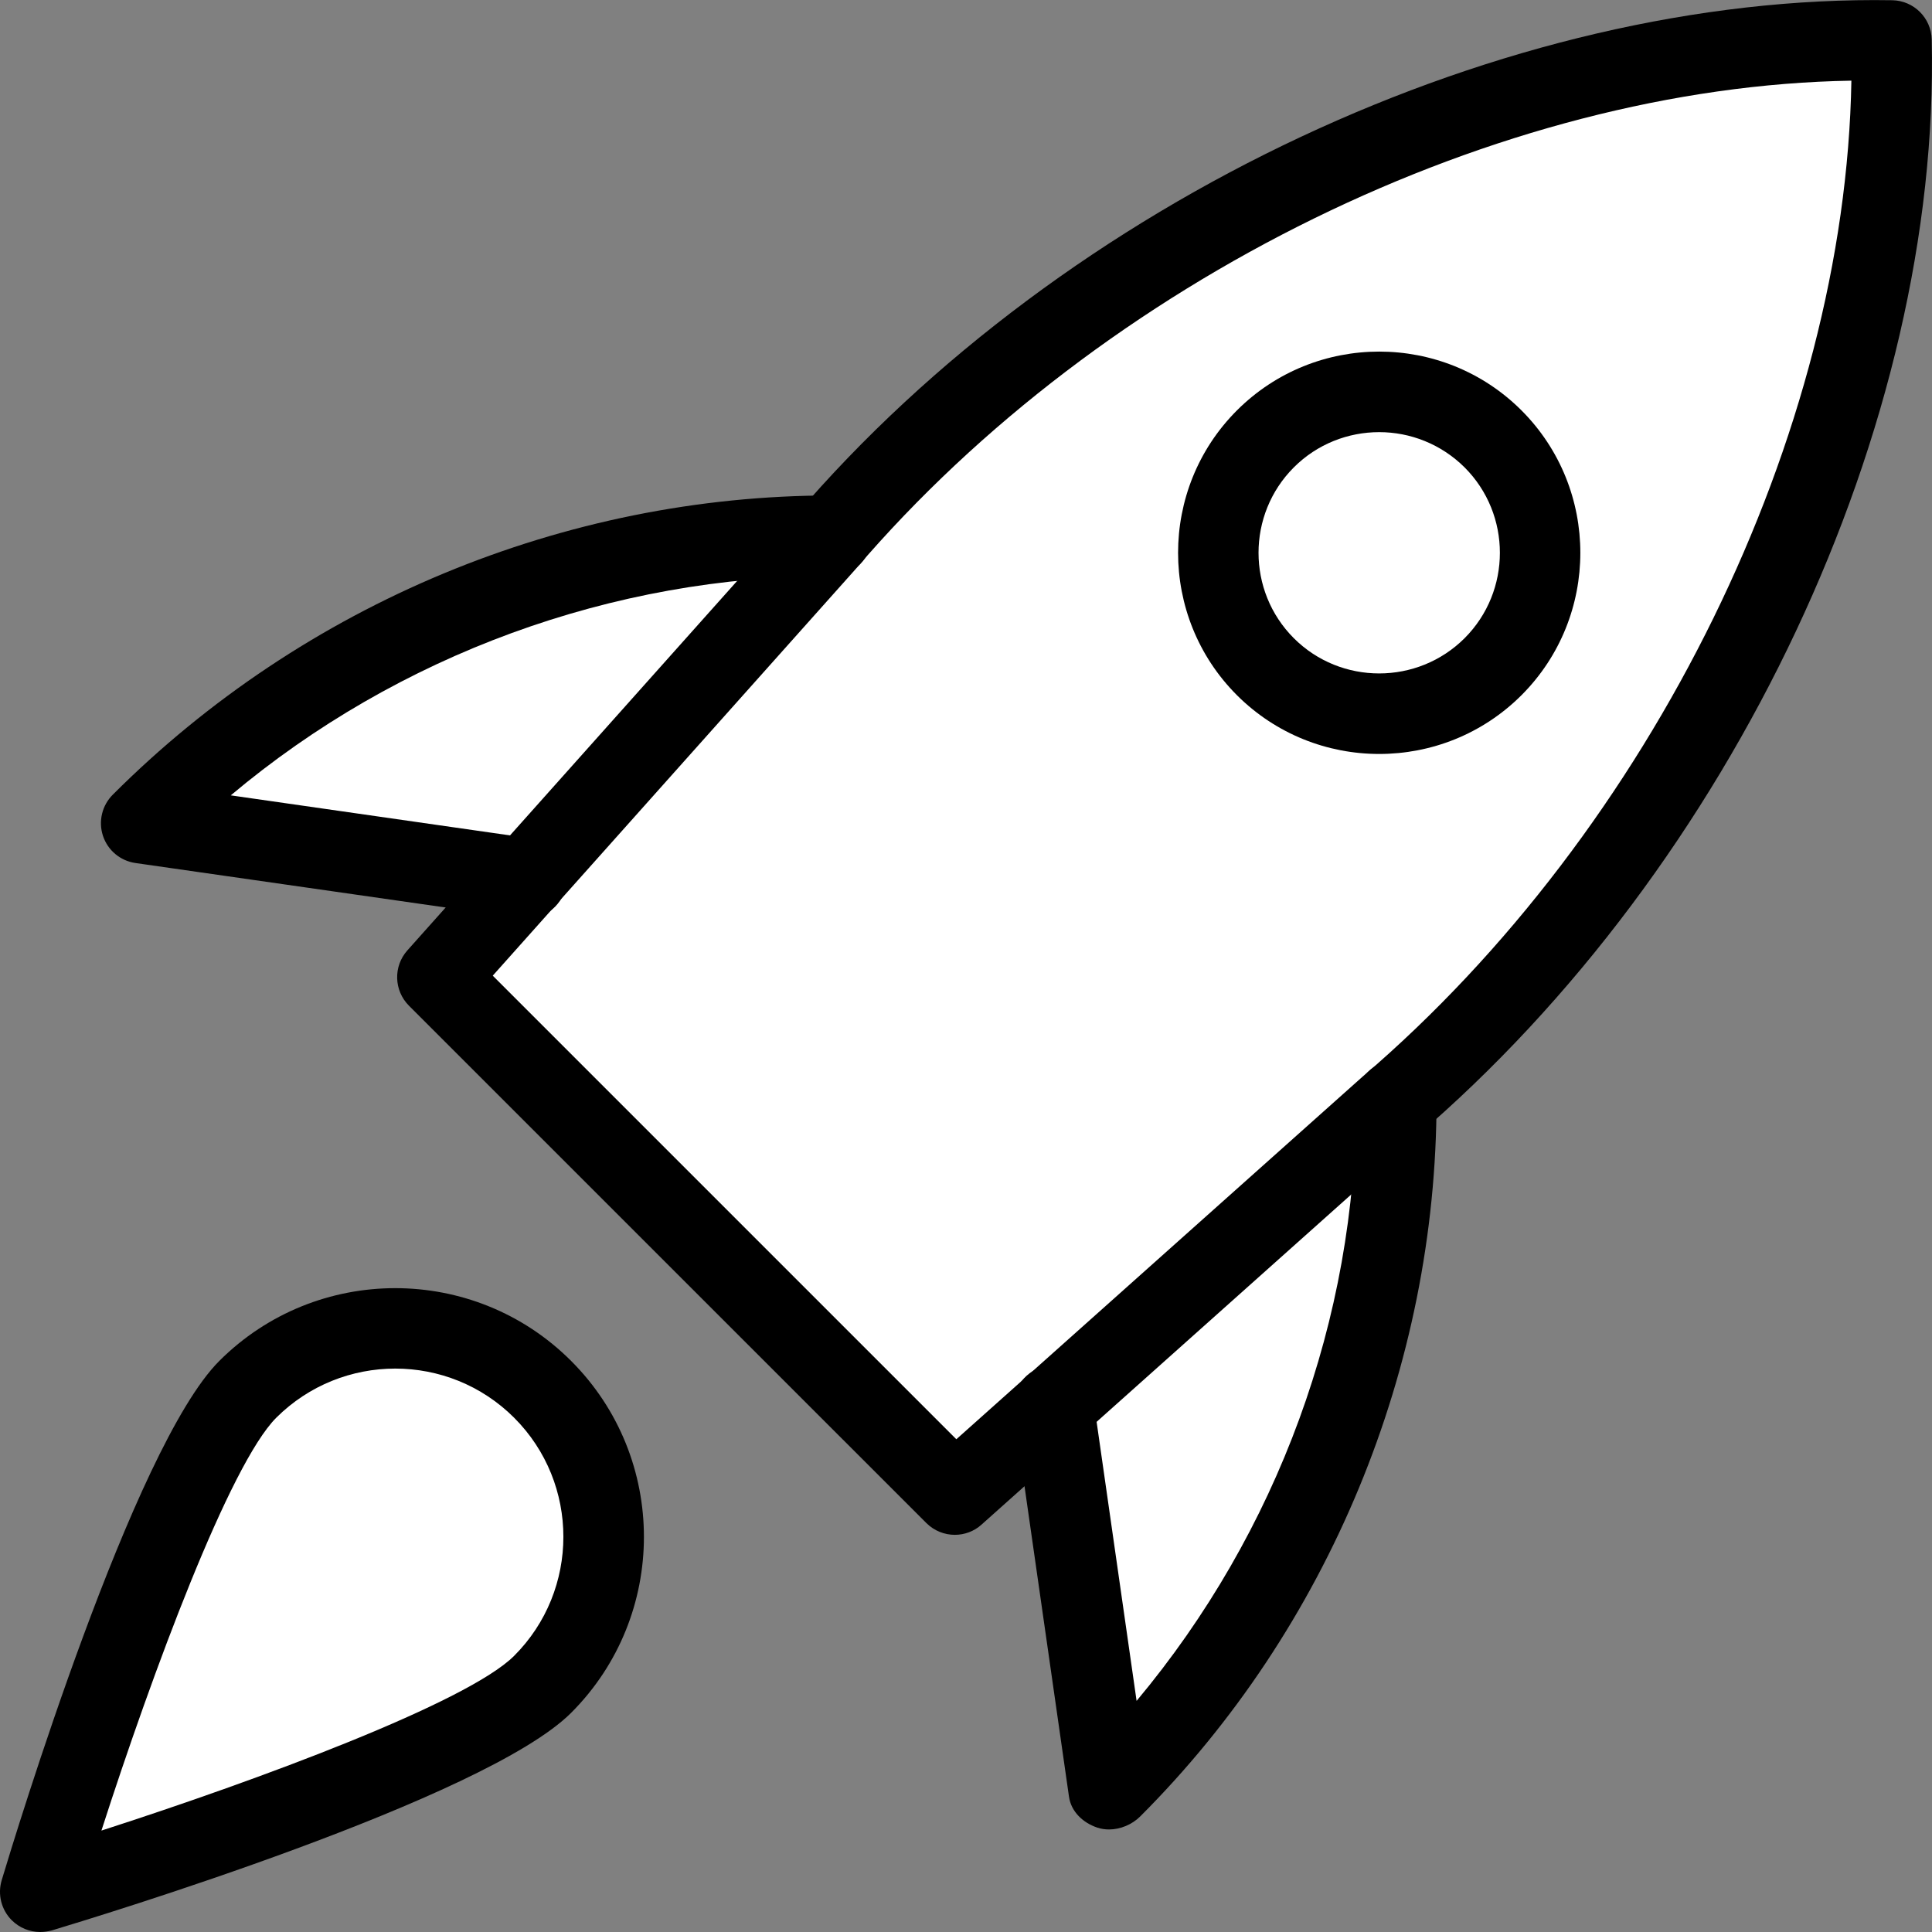
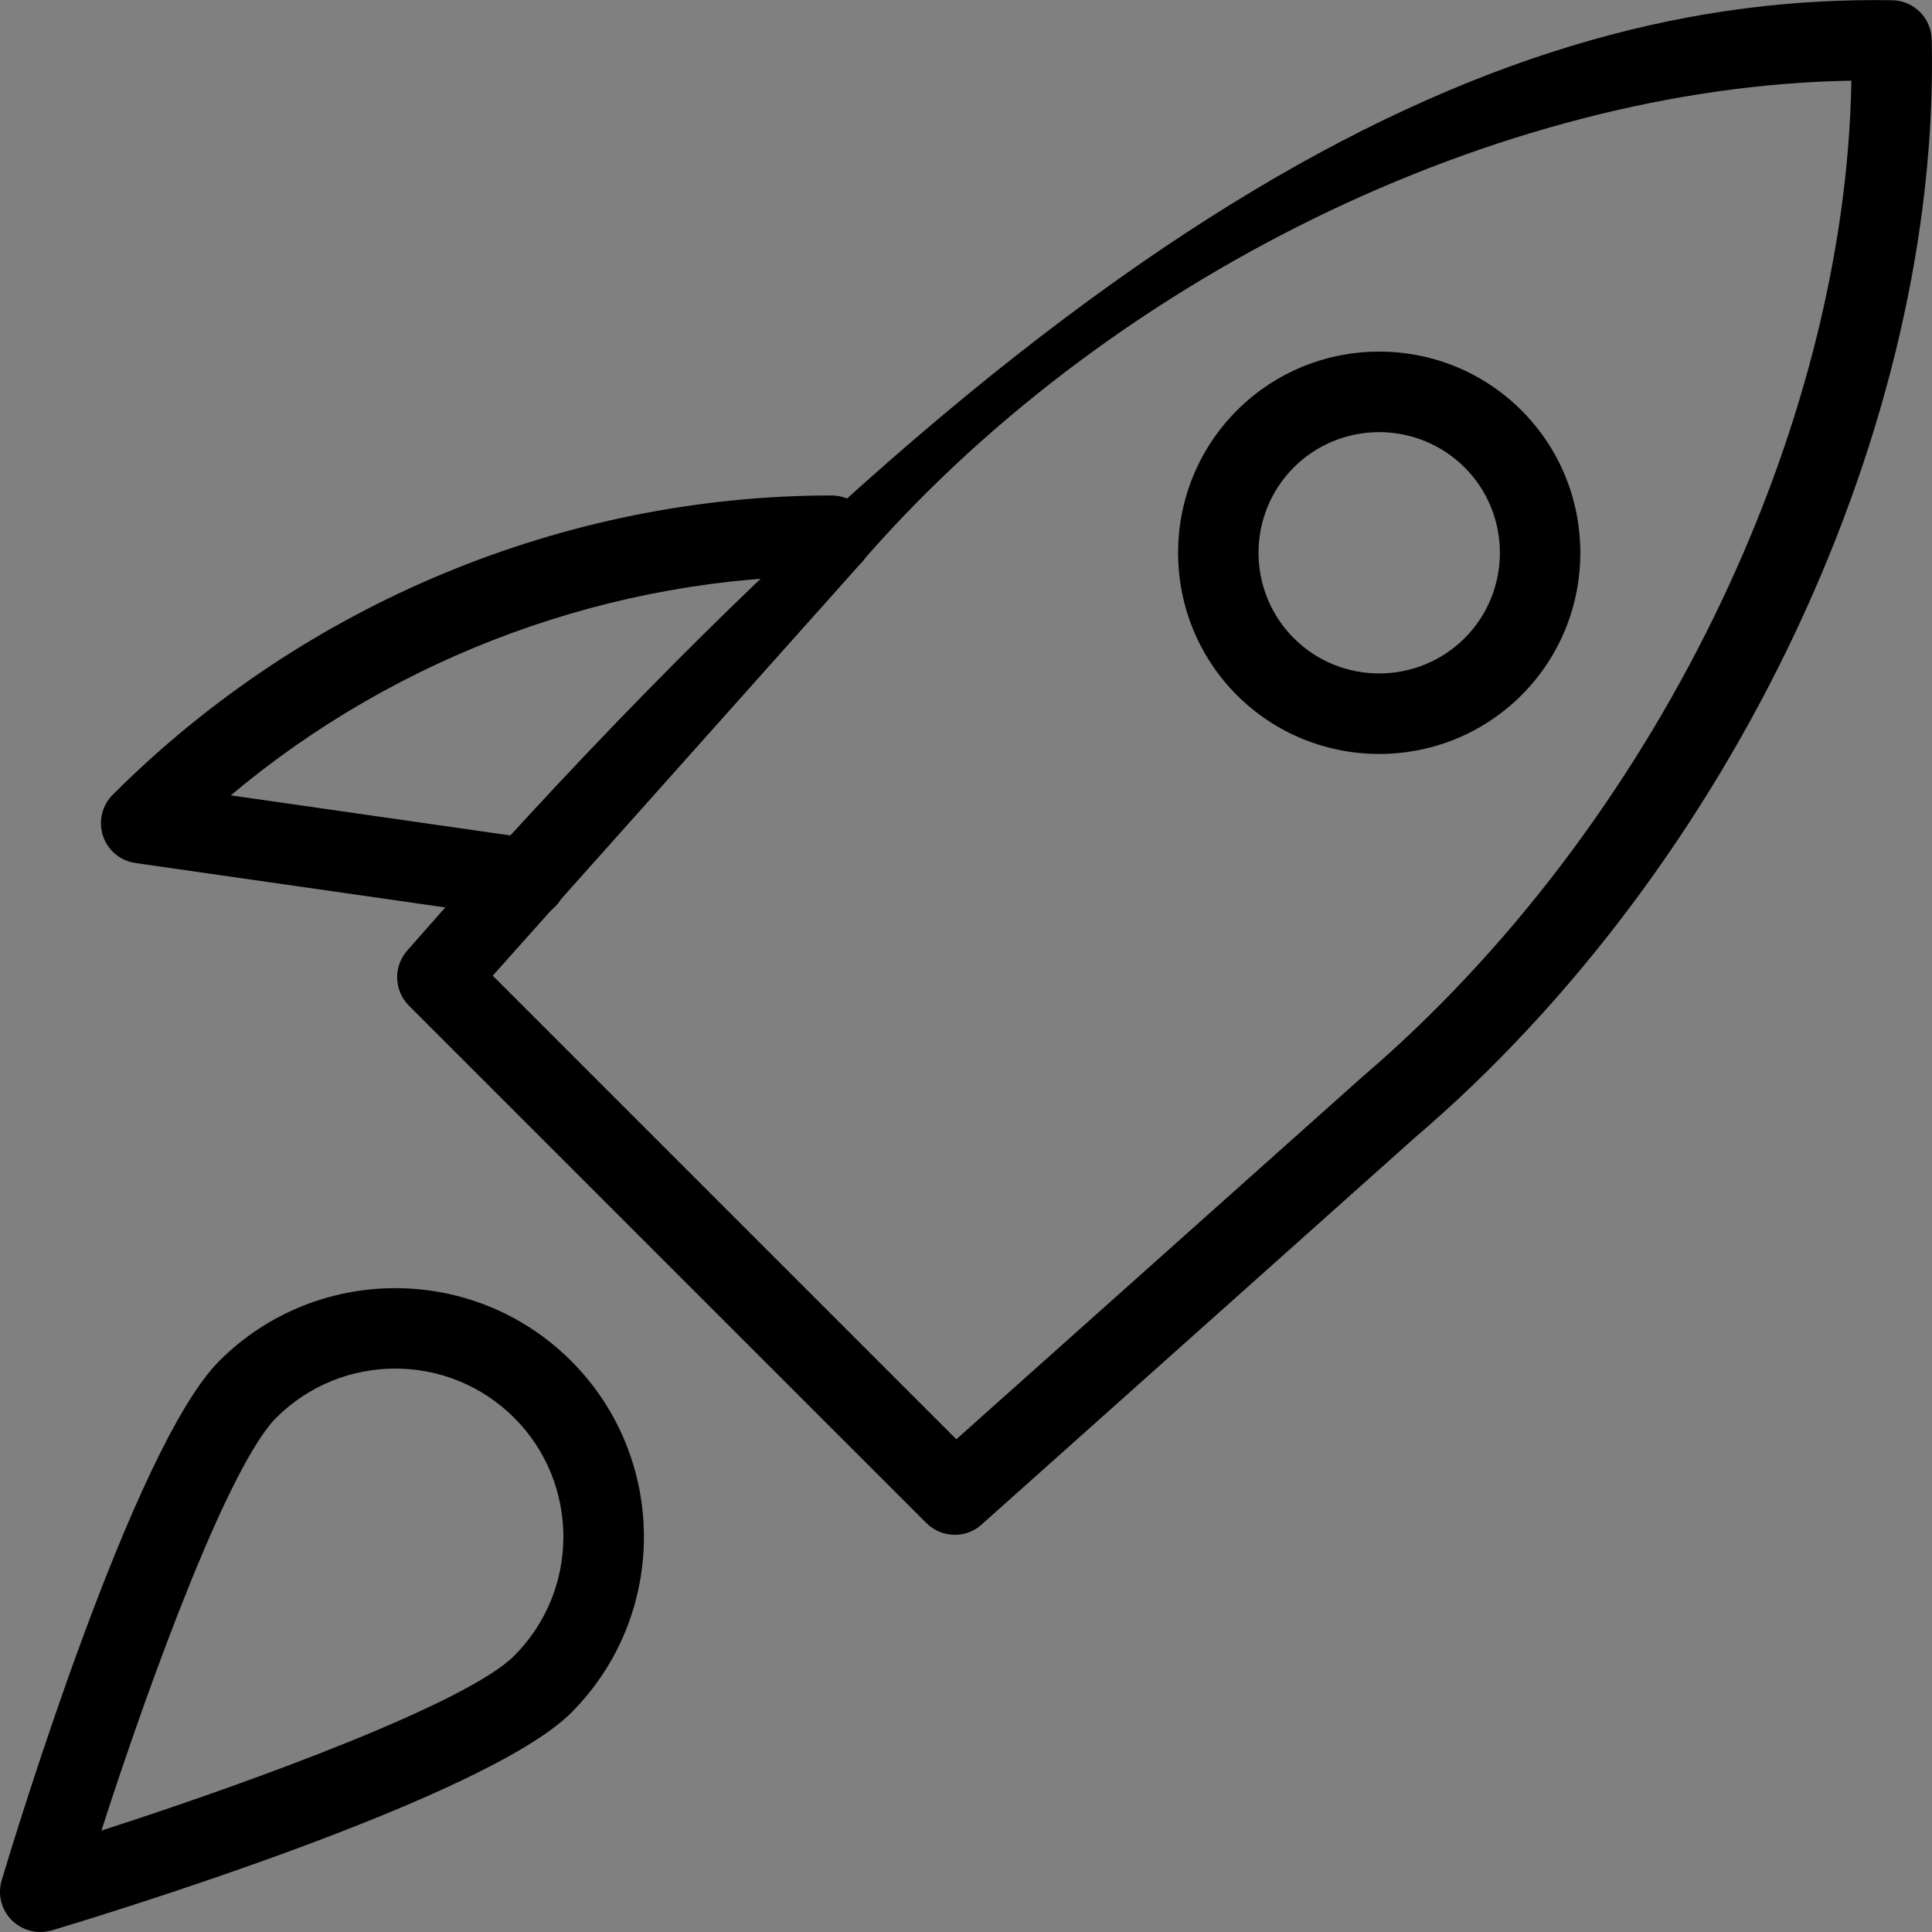
<svg xmlns="http://www.w3.org/2000/svg" width="40" height="40" viewBox="0 0 40 40" fill="none">
  <rect x="0" y="0" width="40" height="40" fill="#808080" stroke="none" />
  <g clip-path="url(#clip0)">
-     <path d="M10.333 18.333L9.333 20.333L19.333 31L21.667 29.333L23 37L25 34.667L28 29.667L28.667 23L34 17.333L37.667 9.667L39 1L29.667 2.333L23 6L16.667 11.333L12.333 12L6.333 14L3.333 17L10.333 18.333Z" fill="white" />
-     <path d="M1 38.667L4.333 29.667L7.333 27.667L10.333 28.667L12.333 31L12 34.333L9 36L3.667 38.667H1Z" fill="white" />
-     <path d="M19.769 31.777C19.555 31.777 19.342 31.695 19.179 31.533L8.467 20.822C8.154 20.508 8.14 20.007 8.434 19.677L16.462 10.683C22.074 4.118 31.212 -0.13 39.181 0.005C39.626 0.015 39.984 0.373 39.994 0.818C40.179 8.792 35.882 17.925 29.3 23.548L20.322 31.565C20.166 31.707 19.965 31.777 19.769 31.777ZM10.202 20.2L19.8 29.798L28.206 22.295C34.215 17.158 38.207 8.972 38.331 1.67C31.029 1.792 22.844 5.783 17.717 11.78L10.202 20.2Z" fill="black" />
-     <path d="M22.961 37.877C22.881 37.877 22.799 37.865 22.722 37.84C22.422 37.74 22.176 37.51 22.132 37.197L20.989 29.218C20.924 28.763 21.241 28.342 21.696 28.275C22.151 28.203 22.572 28.525 22.639 28.982L23.532 35.215C26.452 31.723 28.076 27.297 28.076 22.783C28.076 22.323 28.449 21.95 28.909 21.95C29.369 21.95 29.742 22.323 29.742 22.783C29.742 28.305 27.506 33.71 23.606 37.608C23.439 37.775 23.196 37.877 22.961 37.877Z" fill="black" />
+     <path d="M19.769 31.777C19.555 31.777 19.342 31.695 19.179 31.533L8.467 20.822C8.154 20.508 8.14 20.007 8.434 19.677C22.074 4.118 31.212 -0.13 39.181 0.005C39.626 0.015 39.984 0.373 39.994 0.818C40.179 8.792 35.882 17.925 29.3 23.548L20.322 31.565C20.166 31.707 19.965 31.777 19.769 31.777ZM10.202 20.2L19.8 29.798L28.206 22.295C34.215 17.158 38.207 8.972 38.331 1.67C31.029 1.792 22.844 5.783 17.717 11.78L10.202 20.2Z" fill="black" />
    <path d="M10.901 19.02C10.863 19.02 10.823 19.018 10.783 19.012L2.805 17.868C2.491 17.823 2.23 17.605 2.131 17.303C2.033 17.003 2.113 16.672 2.338 16.45C6.293 12.495 11.696 10.258 17.218 10.258C17.678 10.258 18.051 10.632 18.051 11.092C18.051 11.552 17.678 11.925 17.218 11.925C12.683 11.925 8.233 13.563 4.778 16.467L11.02 17.362C11.475 17.428 11.791 17.848 11.726 18.305C11.665 18.72 11.308 19.02 10.901 19.02Z" fill="black" />
    <path d="M28.555 15.61C27.486 15.61 26.42 15.203 25.608 14.392C23.985 12.767 23.985 10.123 25.608 8.498C27.233 6.873 29.877 6.873 31.502 8.498C33.125 10.123 33.125 12.767 31.502 14.392C30.688 15.205 29.622 15.61 28.555 15.61ZM28.555 8.947C27.915 8.947 27.273 9.19 26.787 9.677C25.813 10.652 25.813 12.238 26.787 13.213C27.762 14.187 29.348 14.185 30.323 13.213C31.297 12.238 31.297 10.652 30.323 9.677C29.835 9.192 29.195 8.947 28.555 8.947ZM30.912 13.803H30.928H30.912Z" fill="black" />
    <path d="M0.834 40C0.615 40 0.404 39.915 0.244 39.757C0.027 39.54 -0.053 39.222 0.035 38.928C0.309 38.017 2.757 29.96 4.54 28.177C6.549 26.168 9.817 26.167 11.825 28.177C13.834 30.185 13.834 33.453 11.825 35.462C10.042 37.245 1.985 39.693 1.074 39.967C0.994 39.988 0.914 40 0.834 40ZM8.184 28.335C7.29 28.335 6.399 28.675 5.719 29.353C4.757 30.317 3.157 34.618 2.1 37.9C5.38 36.843 9.684 35.243 10.645 34.282C12.004 32.923 12.004 30.712 10.645 29.353C9.967 28.675 9.075 28.335 8.184 28.335Z" fill="black" />
  </g>
  <defs>
    <clipPath id="clip0">
      <rect width="40" height="40" fill="white" />
    </clipPath>
  </defs>
</svg>